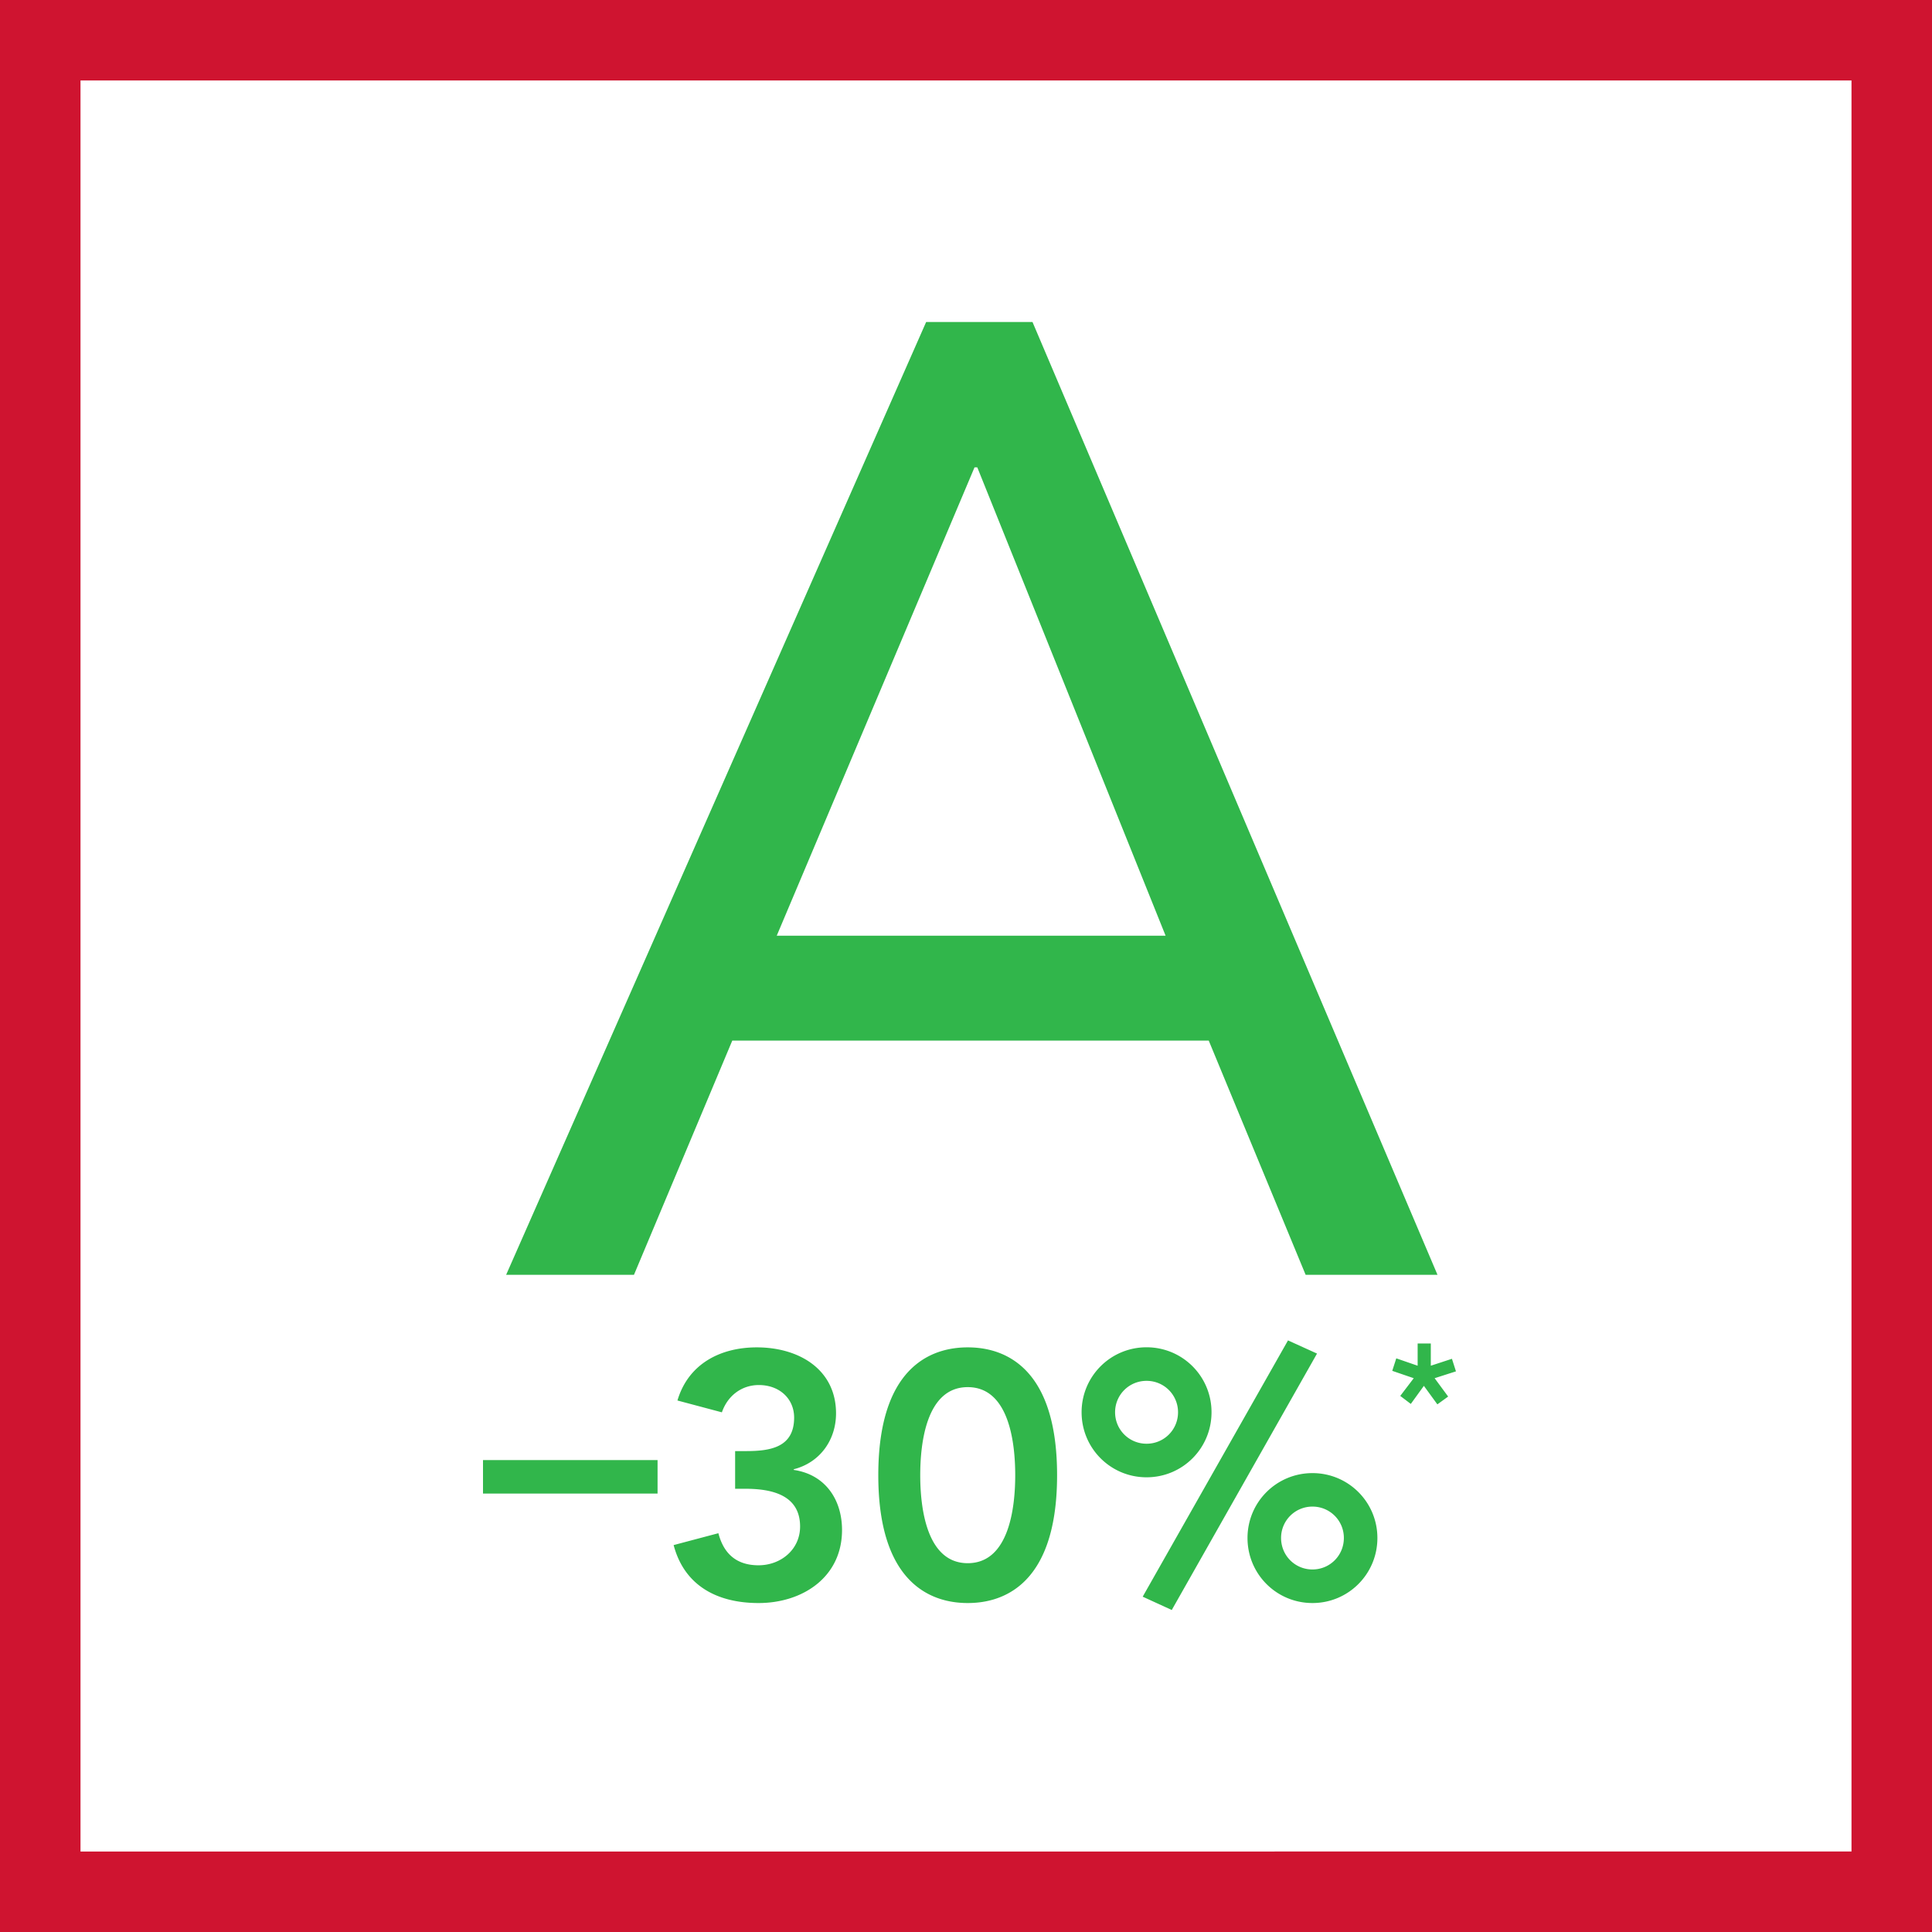
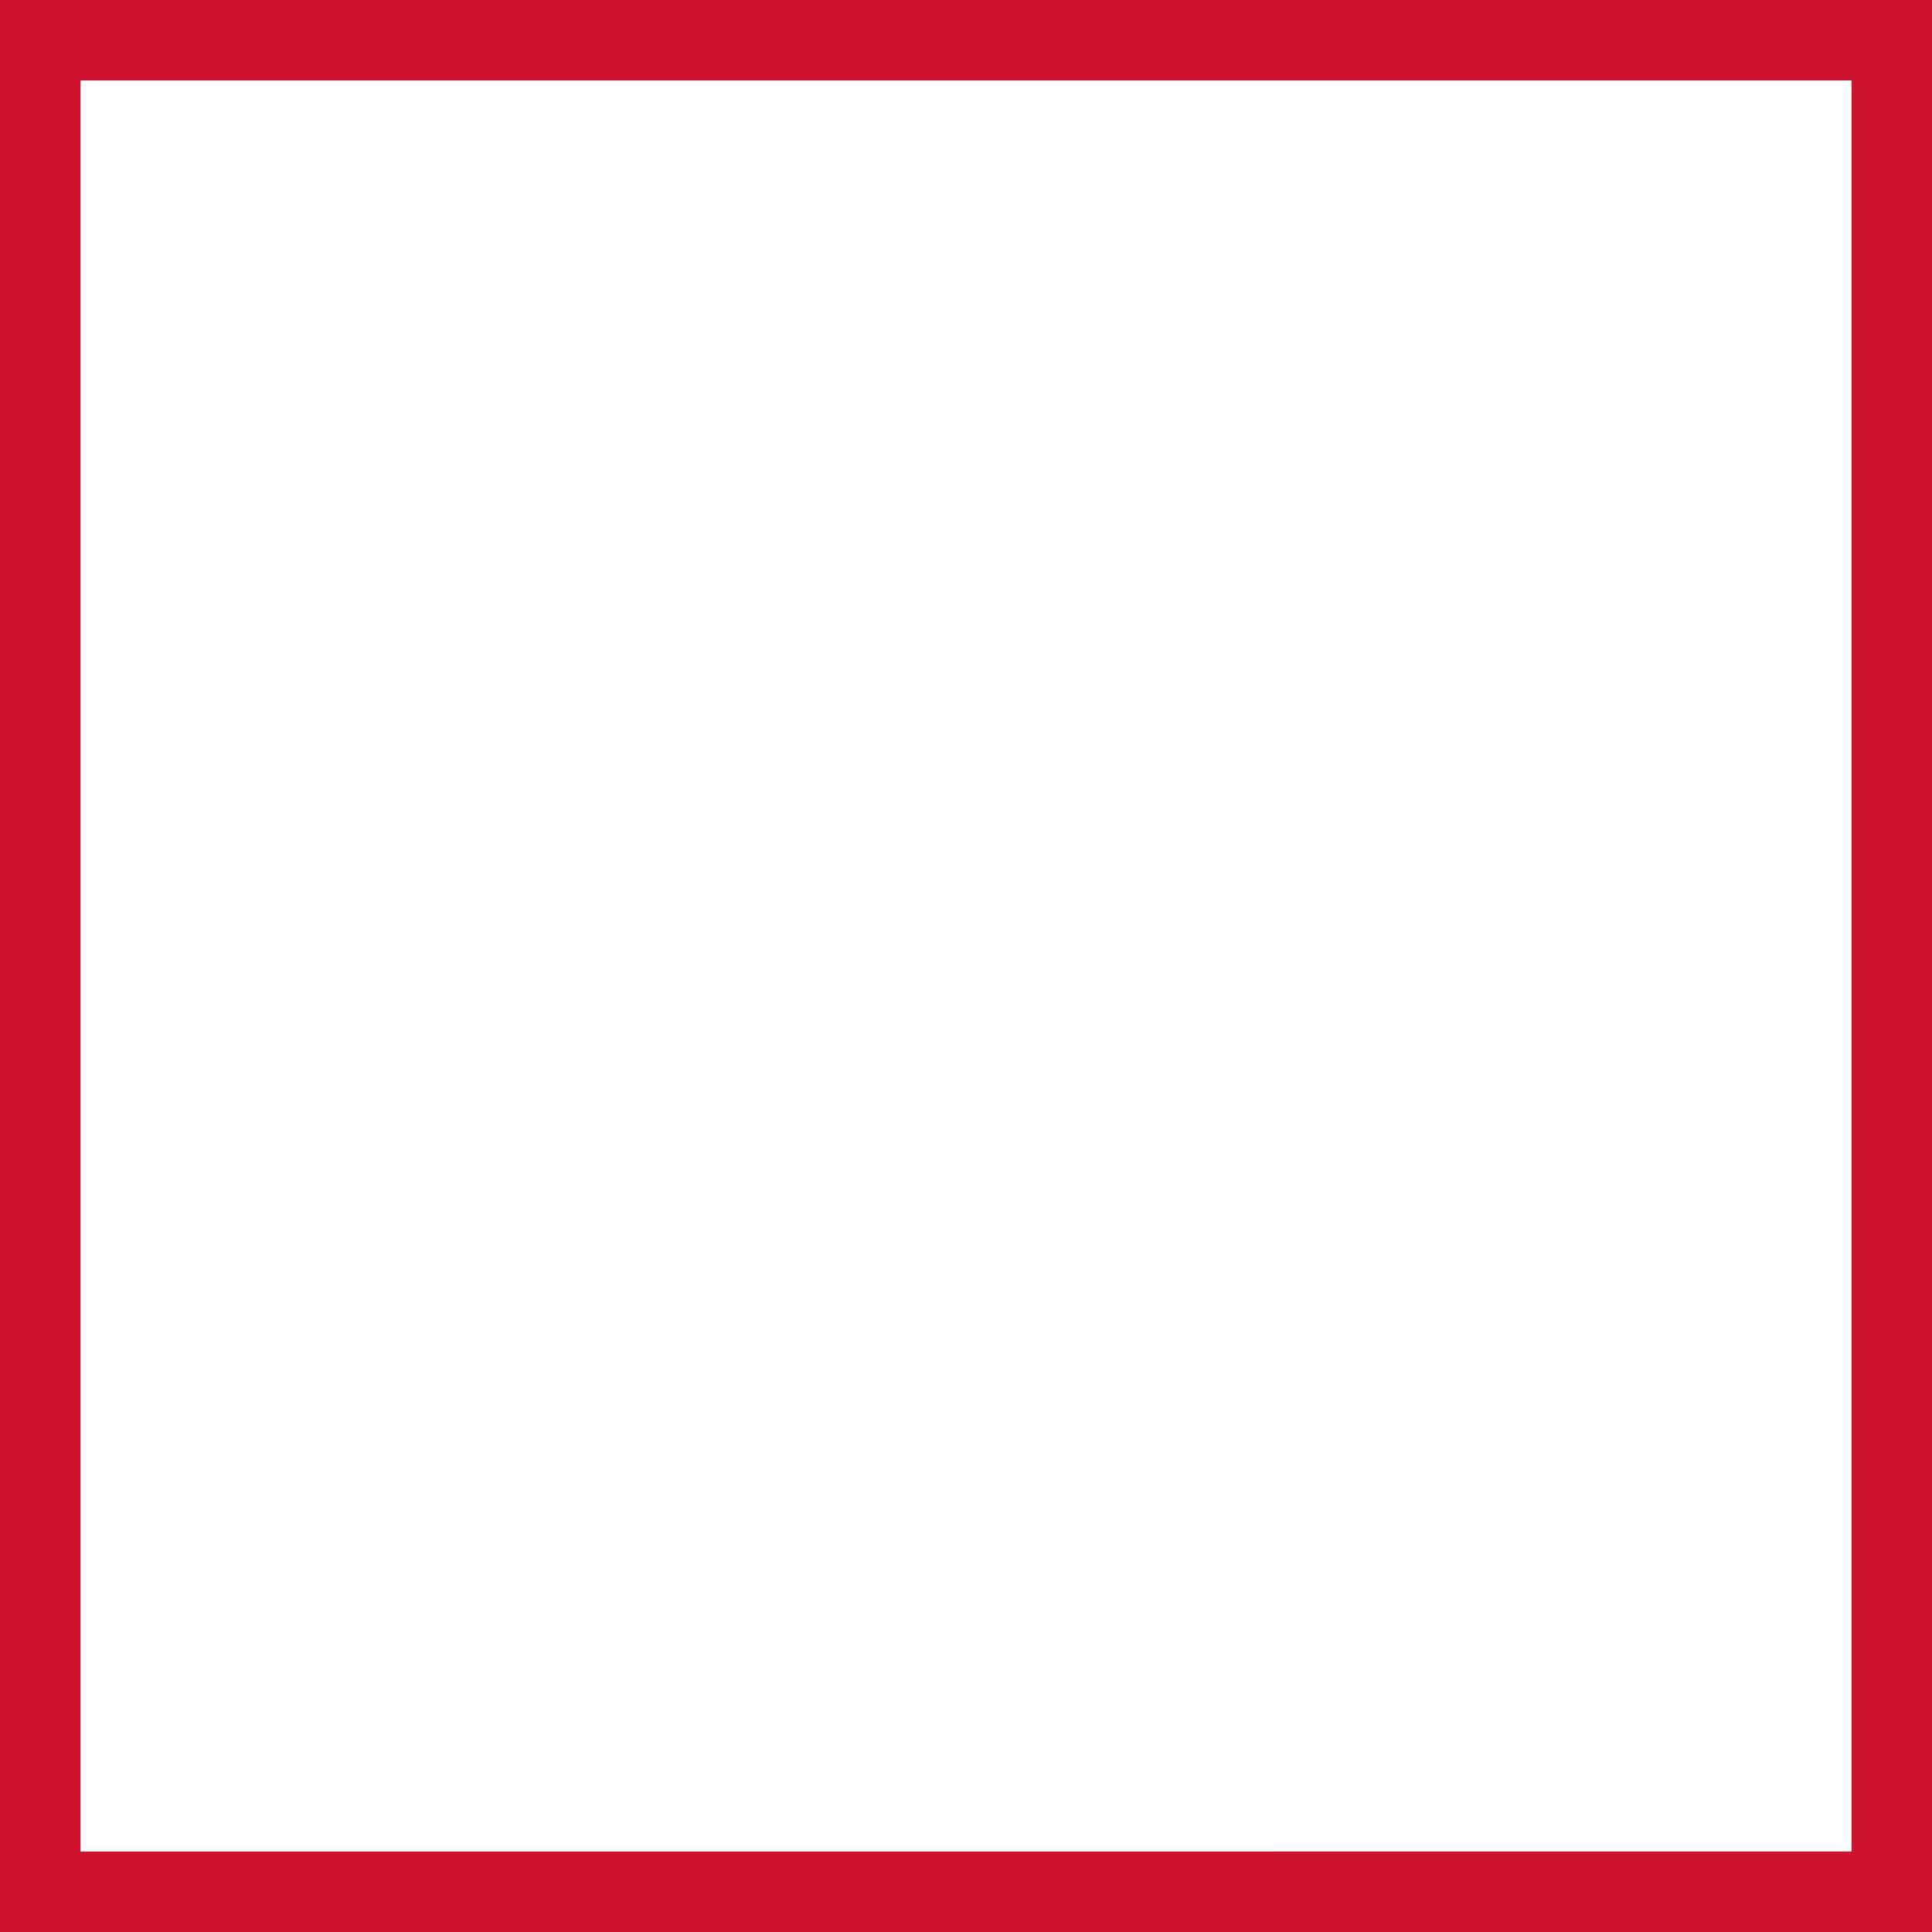
<svg xmlns="http://www.w3.org/2000/svg" width="48" height="48" fill="none" viewBox="0 0 48 48">
  <rect x="0" y="0" width="48" height="48" fill="#333333" stroke="none" />
  <path fill="#fff" stroke="#CF1430" stroke-width="2" d="M1 47V1h46v46H1Z" />
-   <path fill="#31B64B" fill-rule="evenodd" d="M16.337 37.107H12v-.832h4.337v.832Zm2.509 1.782c.554 0 1.032-.391 1.032-.963 0-.797-.728-.938-1.362-.938h-.252v-.936h.268c.6 0 1.198-.087 1.198-.832 0-.47-.364-.809-.877-.809-.416 0-.77.253-.918.678l-1.104-.294c.27-.913 1.07-1.32 1.97-1.32 1.06 0 1.97.555 1.97 1.64 0 .66-.398 1.222-1.05 1.388v.017c.783.114 1.199.738 1.199 1.493 0 1.172-.98 1.814-2.074 1.814-1.008 0-1.84-.416-2.11-1.44l1.112-.295c.13.502.443.797.998.797Zm5.197-5.414c.686 0 2.22.268 2.22 3.176 0 2.906-1.534 3.176-2.22 3.176-.685 0-2.222-.27-2.222-3.176 0-2.908 1.537-3.176 2.222-3.176Zm0 5.362c1.042 0 1.18-1.423 1.18-2.186 0-.765-.138-2.188-1.18-2.188-1.041 0-1.18 1.423-1.18 2.188 0 .763.139 2.186 1.18 2.186Zm4.443-5.364c.894 0 1.614.72 1.614 1.614 0 .896-.72 1.616-1.614 1.616-.893 0-1.614-.72-1.614-1.616 0-.893.72-1.614 1.614-1.614Zm0 2.396a.779.779 0 0 0 .782-.782.778.778 0 0 0-.782-.78.778.778 0 0 0-.782.78c0 .435.349.782.782.782Zm4.235-2.24L29.112 40l-.722-.331L32 33.302l.721.327Zm-.113 2.97c.893 0 1.613.72 1.613 1.612 0 .895-.72 1.616-1.613 1.616-.894 0-1.614-.72-1.614-1.616 0-.892.72-1.612 1.614-1.612Zm0 2.394c.433 0 .78-.347.78-.782a.777.777 0 0 0-.78-.78.777.777 0 0 0-.78.78c0 .435.346.782.78.782Zm2.083-5.245.53.183v-.553h.327v.553l.525-.172.1.312-.53.17.336.456-.268.194-.335-.46-.325.449-.262-.199.335-.44-.534-.183.1-.31Zm-4.66-7.894H18.193l-2.442 5.818h-3.176L23.01 8h2.642l10.062 23.672h-3.276l-2.407-5.818ZM24.28 11.611h-.068l-4.914 11.636h9.661L24.28 11.61Z" clip-rule="evenodd" />
</svg>